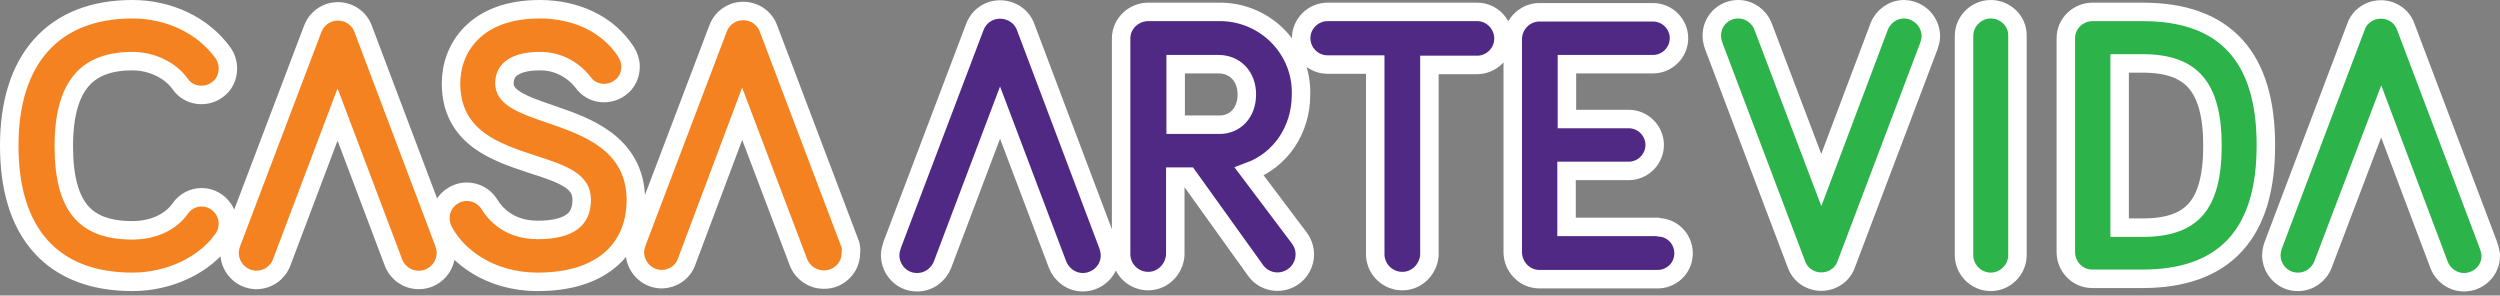
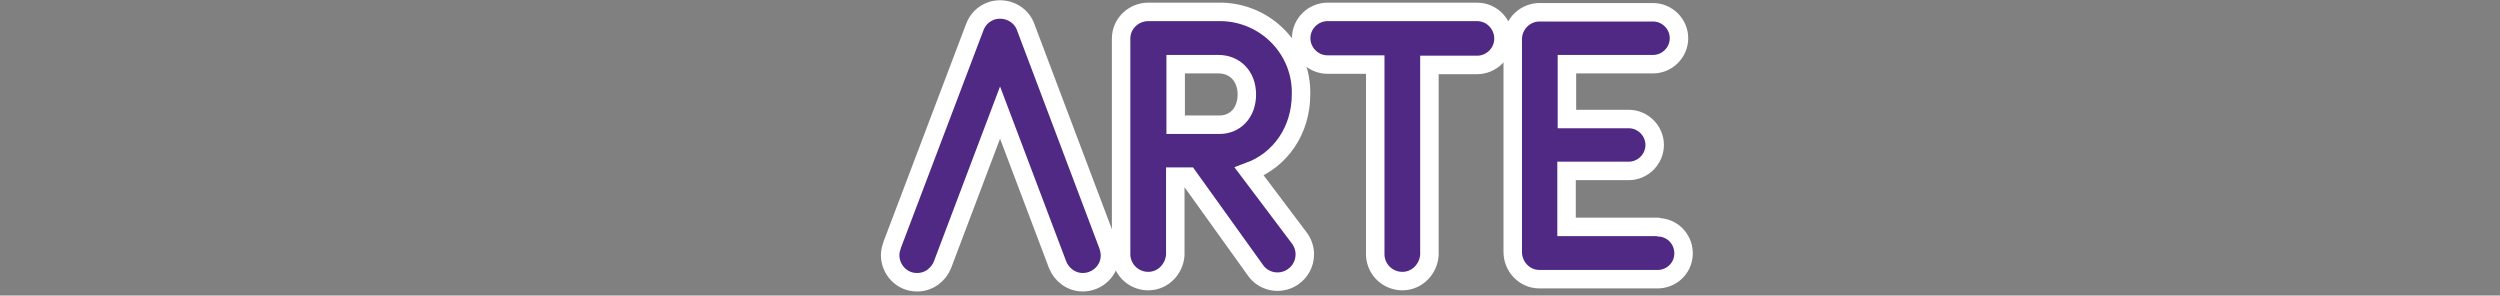
<svg xmlns="http://www.w3.org/2000/svg" width="406" height="48" viewBox="0 0 406 48" fill="none">
  <rect x="0" y="0" width="406" height="48" fill="#808080" stroke="none" />
-   <path d="M89.423 18.547L89.421 18.546C87.113 17.756 85.17 17.085 83.78 16.223C82.451 15.398 81.921 14.586 81.921 13.549C81.921 12.378 82.367 11.563 83.18 10.986C84.059 10.36 85.5 9.929 87.577 9.929H87.592L87.606 9.928C90.374 9.876 93.003 11.179 94.697 13.389C96.074 15.322 98.799 15.648 100.659 14.28C101.871 13.453 102.403 12.084 102.403 10.835C102.403 9.948 102.109 9.121 101.681 8.436L101.675 8.426L101.669 8.417C98.745 3.892 93.525 1.5 87.639 1.5C82.553 1.5 78.915 3.017 76.546 5.386C74.192 7.74 73.246 10.782 73.246 13.549C73.246 17.955 75.128 20.84 77.813 22.815C80.273 24.626 83.415 25.671 86.138 26.578C86.255 26.616 86.371 26.655 86.486 26.693L86.494 26.696L86.503 26.699C88.968 27.489 91.007 28.157 92.455 29.091C93.797 29.956 94.467 30.935 94.467 32.426C94.467 34.178 93.895 35.291 92.906 36.027C91.835 36.822 90.053 37.342 87.331 37.342C82.666 37.342 80.425 34.708 79.476 33.179C78.255 31.207 75.626 30.522 73.609 31.754C72.27 32.53 71.519 33.957 71.519 35.387C71.519 36.14 71.709 36.862 72.047 37.539L72.054 37.553L72.062 37.568C74.105 41.442 79.359 45.771 87.331 45.771C92.11 45.771 96.1 44.643 98.922 42.331C101.788 39.986 103.266 36.571 103.266 32.426L103.266 32.415C103.231 27.84 101.18 24.802 98.377 22.704C95.713 20.71 92.347 19.552 89.552 18.591L89.423 18.547ZM45.736 42.642L54.82 18.596L63.904 42.642L63.907 42.649L63.909 42.655C64.563 44.336 66.162 45.462 68.022 45.462C70.382 45.462 72.328 43.58 72.42 41.182L72.421 41.154V41.125V41.063C72.421 40.425 72.221 39.787 72.097 39.416L72.088 39.388L72.077 39.361L59.008 4.777C58.234 2.509 55.784 1.334 53.499 2.065L53.475 2.072L53.452 2.081C52.17 2.539 51.222 3.483 50.76 4.763L37.625 39.358L37.614 39.387L37.604 39.416C37.48 39.787 37.28 40.425 37.28 41.063C37.28 43.403 39.143 45.367 41.496 45.461L41.526 45.462H41.556H41.618C43.478 45.462 45.077 44.336 45.73 42.655L45.733 42.649L45.736 42.642ZM111.507 42.492L120.527 18.476L129.666 42.582L129.671 42.594C130.321 44.265 131.907 45.389 133.754 45.401C136.128 45.478 138.183 43.515 138.183 41.125V41.114C138.251 40.616 138.253 39.974 137.94 39.3L124.832 4.715C124.057 2.447 121.608 1.272 119.323 2.003L119.299 2.011L119.275 2.019C117.993 2.477 117.045 3.422 116.584 4.701L103.448 39.297L103.437 39.325L103.428 39.355C103.422 39.373 103.415 39.392 103.409 39.411C103.297 39.743 103.104 40.319 103.104 40.94C103.104 43.28 104.966 45.244 107.32 45.338L107.35 45.339H107.38H107.442C109.196 45.339 110.907 44.248 111.507 42.492ZM21.507 9.929C24.663 9.929 27.691 11.408 29.287 13.671C30.658 15.628 33.398 15.962 35.267 14.588C36.48 13.761 37.011 12.393 37.011 11.143C37.011 10.24 36.743 9.304 36.164 8.527C32.946 4.084 27.411 1.5 21.507 1.5C15.237 1.5 10.16 3.444 6.672 7.335C3.206 11.201 1.5 16.775 1.5 23.666C1.5 30.544 3.138 36.107 6.577 39.964C10.041 43.849 15.125 45.771 21.507 45.771C27.451 45.771 33.259 43.077 36.244 38.779C36.737 38.085 37.011 37.226 37.011 36.313C37.011 34.025 35.127 32.037 32.735 32.037C31.403 32.037 30.064 32.691 29.276 33.861C27.76 36.025 24.943 37.404 21.507 37.404C17.423 37.404 14.764 36.312 13.073 34.287C11.331 32.202 10.361 28.834 10.361 23.728C10.361 18.646 11.399 15.237 13.186 13.111C14.929 11.037 17.603 9.929 21.507 9.929Z" fill="#F58220" stroke="white" stroke-width="3" />
  <path d="M198.478 1.932L198.457 1.932H198.435H186.467C184.16 1.932 182.068 3.775 182.068 6.27V41.371V41.4L182.069 41.429C182.163 43.877 184.232 45.739 186.648 45.646L186.653 45.646C188.964 45.55 190.681 43.653 190.861 41.496L190.866 41.434V41.371V28.683H192.977L203.795 43.758C205.126 45.803 207.829 46.329 209.851 45.043L209.857 45.039C211.15 44.207 211.903 42.806 211.903 41.31C211.903 40.26 211.521 39.334 210.986 38.621L210.984 38.618L202.877 27.862C207.931 26.001 211.278 21.191 211.286 15.36C211.483 8.106 205.695 2.141 198.478 1.932ZM232.137 10.546H239.891C242.178 10.546 244.167 8.662 244.167 6.27C244.167 3.942 242.304 1.932 239.891 1.932H215.585C213.297 1.932 211.309 3.816 211.309 6.208C211.309 8.495 213.193 10.484 215.585 10.484H223.338V41.371V41.4L223.339 41.429C223.434 43.877 225.503 45.739 227.919 45.646L227.924 45.646C230.234 45.55 231.952 43.653 232.132 41.496L232.137 41.434V41.371V10.546ZM269.372 36.893L269.193 36.849H269.009H254.407V27.757H264.505C266.814 27.757 268.72 25.852 268.72 23.543C268.72 21.234 266.814 19.328 264.505 19.328H254.469V10.422H268.453C270.762 10.422 272.668 8.517 272.668 6.208C272.668 3.899 270.762 1.994 268.453 1.994H250.158C247.795 1.917 245.764 3.797 245.671 6.212L245.67 6.241V6.27V40.94C245.67 43.247 247.513 45.339 250.008 45.339H269.042C271.296 45.415 273.31 43.708 273.407 41.31C273.5 39.068 271.828 37.056 269.462 36.916L269.372 36.893ZM153.077 42.951L162.408 18.282L171.739 42.951L171.739 42.951L171.744 42.964C172.378 44.593 173.945 45.833 175.856 45.833C178.163 45.833 180.256 43.989 180.256 41.495V41.433C180.256 40.826 180.077 40.148 179.908 39.719L166.596 4.469C165.813 2.177 163.286 1.033 161.025 1.756L161.001 1.764L160.978 1.772C159.696 2.23 158.748 3.175 158.286 4.454L144.904 39.729L144.893 39.758L144.884 39.787C144.76 40.157 144.56 40.795 144.56 41.433C144.56 43.74 146.403 45.833 148.898 45.833H148.959C150.871 45.833 152.438 44.593 153.072 42.964L153.072 42.964L153.077 42.951ZM190.928 20.254V10.422H197.88C200.509 10.422 202.487 12.344 202.487 15.338C202.487 18.374 200.532 20.254 198.065 20.254H190.928Z" fill="#4F2984" stroke="white" stroke-width="3" />
-   <path d="M309.288 1.501L309.26 1.5H309.231C307.414 1.5 305.827 2.645 305.18 4.307L305.177 4.314L305.175 4.321L295.778 29.235L286.327 4.319L286.327 4.319L286.323 4.307C285.676 2.645 284.089 1.5 282.272 1.5C279.901 1.5 277.996 3.405 277.996 5.776V5.838C277.996 6.475 278.196 7.113 278.32 7.484L278.329 7.513L278.34 7.541L291.717 42.864C292.502 45.16 294.978 46.243 297.182 45.509L297.197 45.504L297.212 45.498C298.457 45.054 299.443 44.125 299.853 42.85L313.225 7.541L313.235 7.513L313.245 7.484C313.251 7.466 313.257 7.447 313.264 7.428C313.375 7.096 313.569 6.52 313.569 5.899C313.569 3.539 311.686 1.593 309.288 1.501ZM404.115 39.787L404.105 39.758L404.094 39.73L390.717 4.406C389.933 2.111 387.457 1.027 385.252 1.762L385.237 1.767L385.222 1.772C383.977 2.217 382.992 3.146 382.582 4.421L369.21 39.73L369.199 39.758L369.19 39.787C369.066 40.157 368.866 40.795 368.866 41.433C368.866 43.761 370.729 45.771 373.142 45.771H373.204C375.02 45.771 376.608 44.626 377.254 42.964L377.258 42.953L386.708 18.093L396.106 43.011L396.109 43.018L396.112 43.026C396.758 44.688 398.346 45.833 400.162 45.833C402.49 45.833 404.5 43.97 404.5 41.556V41.495V41.388L404.485 41.283C404.405 40.724 404.251 40.196 404.115 39.787ZM323.296 1.5C320.926 1.5 318.958 3.467 318.958 5.838V41.433C318.958 43.804 320.926 45.771 323.296 45.771C325.667 45.771 327.634 43.804 327.634 41.433V5.865C327.712 3.43 325.683 1.5 323.296 1.5ZM347.972 1.932H339.829C337.502 1.932 335.491 3.795 335.491 6.208V40.94C335.491 43.267 337.354 45.277 339.768 45.277H347.911C354.425 45.277 359.538 43.556 362.995 39.796C366.429 36.06 367.979 30.581 367.979 23.605C367.979 16.632 366.446 11.152 363.029 7.416C359.587 3.653 354.487 1.932 347.972 1.932ZM347.972 36.972H344.229V10.299H347.972C352.17 10.299 354.877 11.373 356.584 13.35C358.335 15.377 359.304 18.657 359.304 23.666C359.304 28.686 358.362 31.945 356.63 33.953C354.943 35.908 352.244 36.972 347.972 36.972Z" fill="#2CB34A" stroke="white" stroke-width="3" />
</svg>